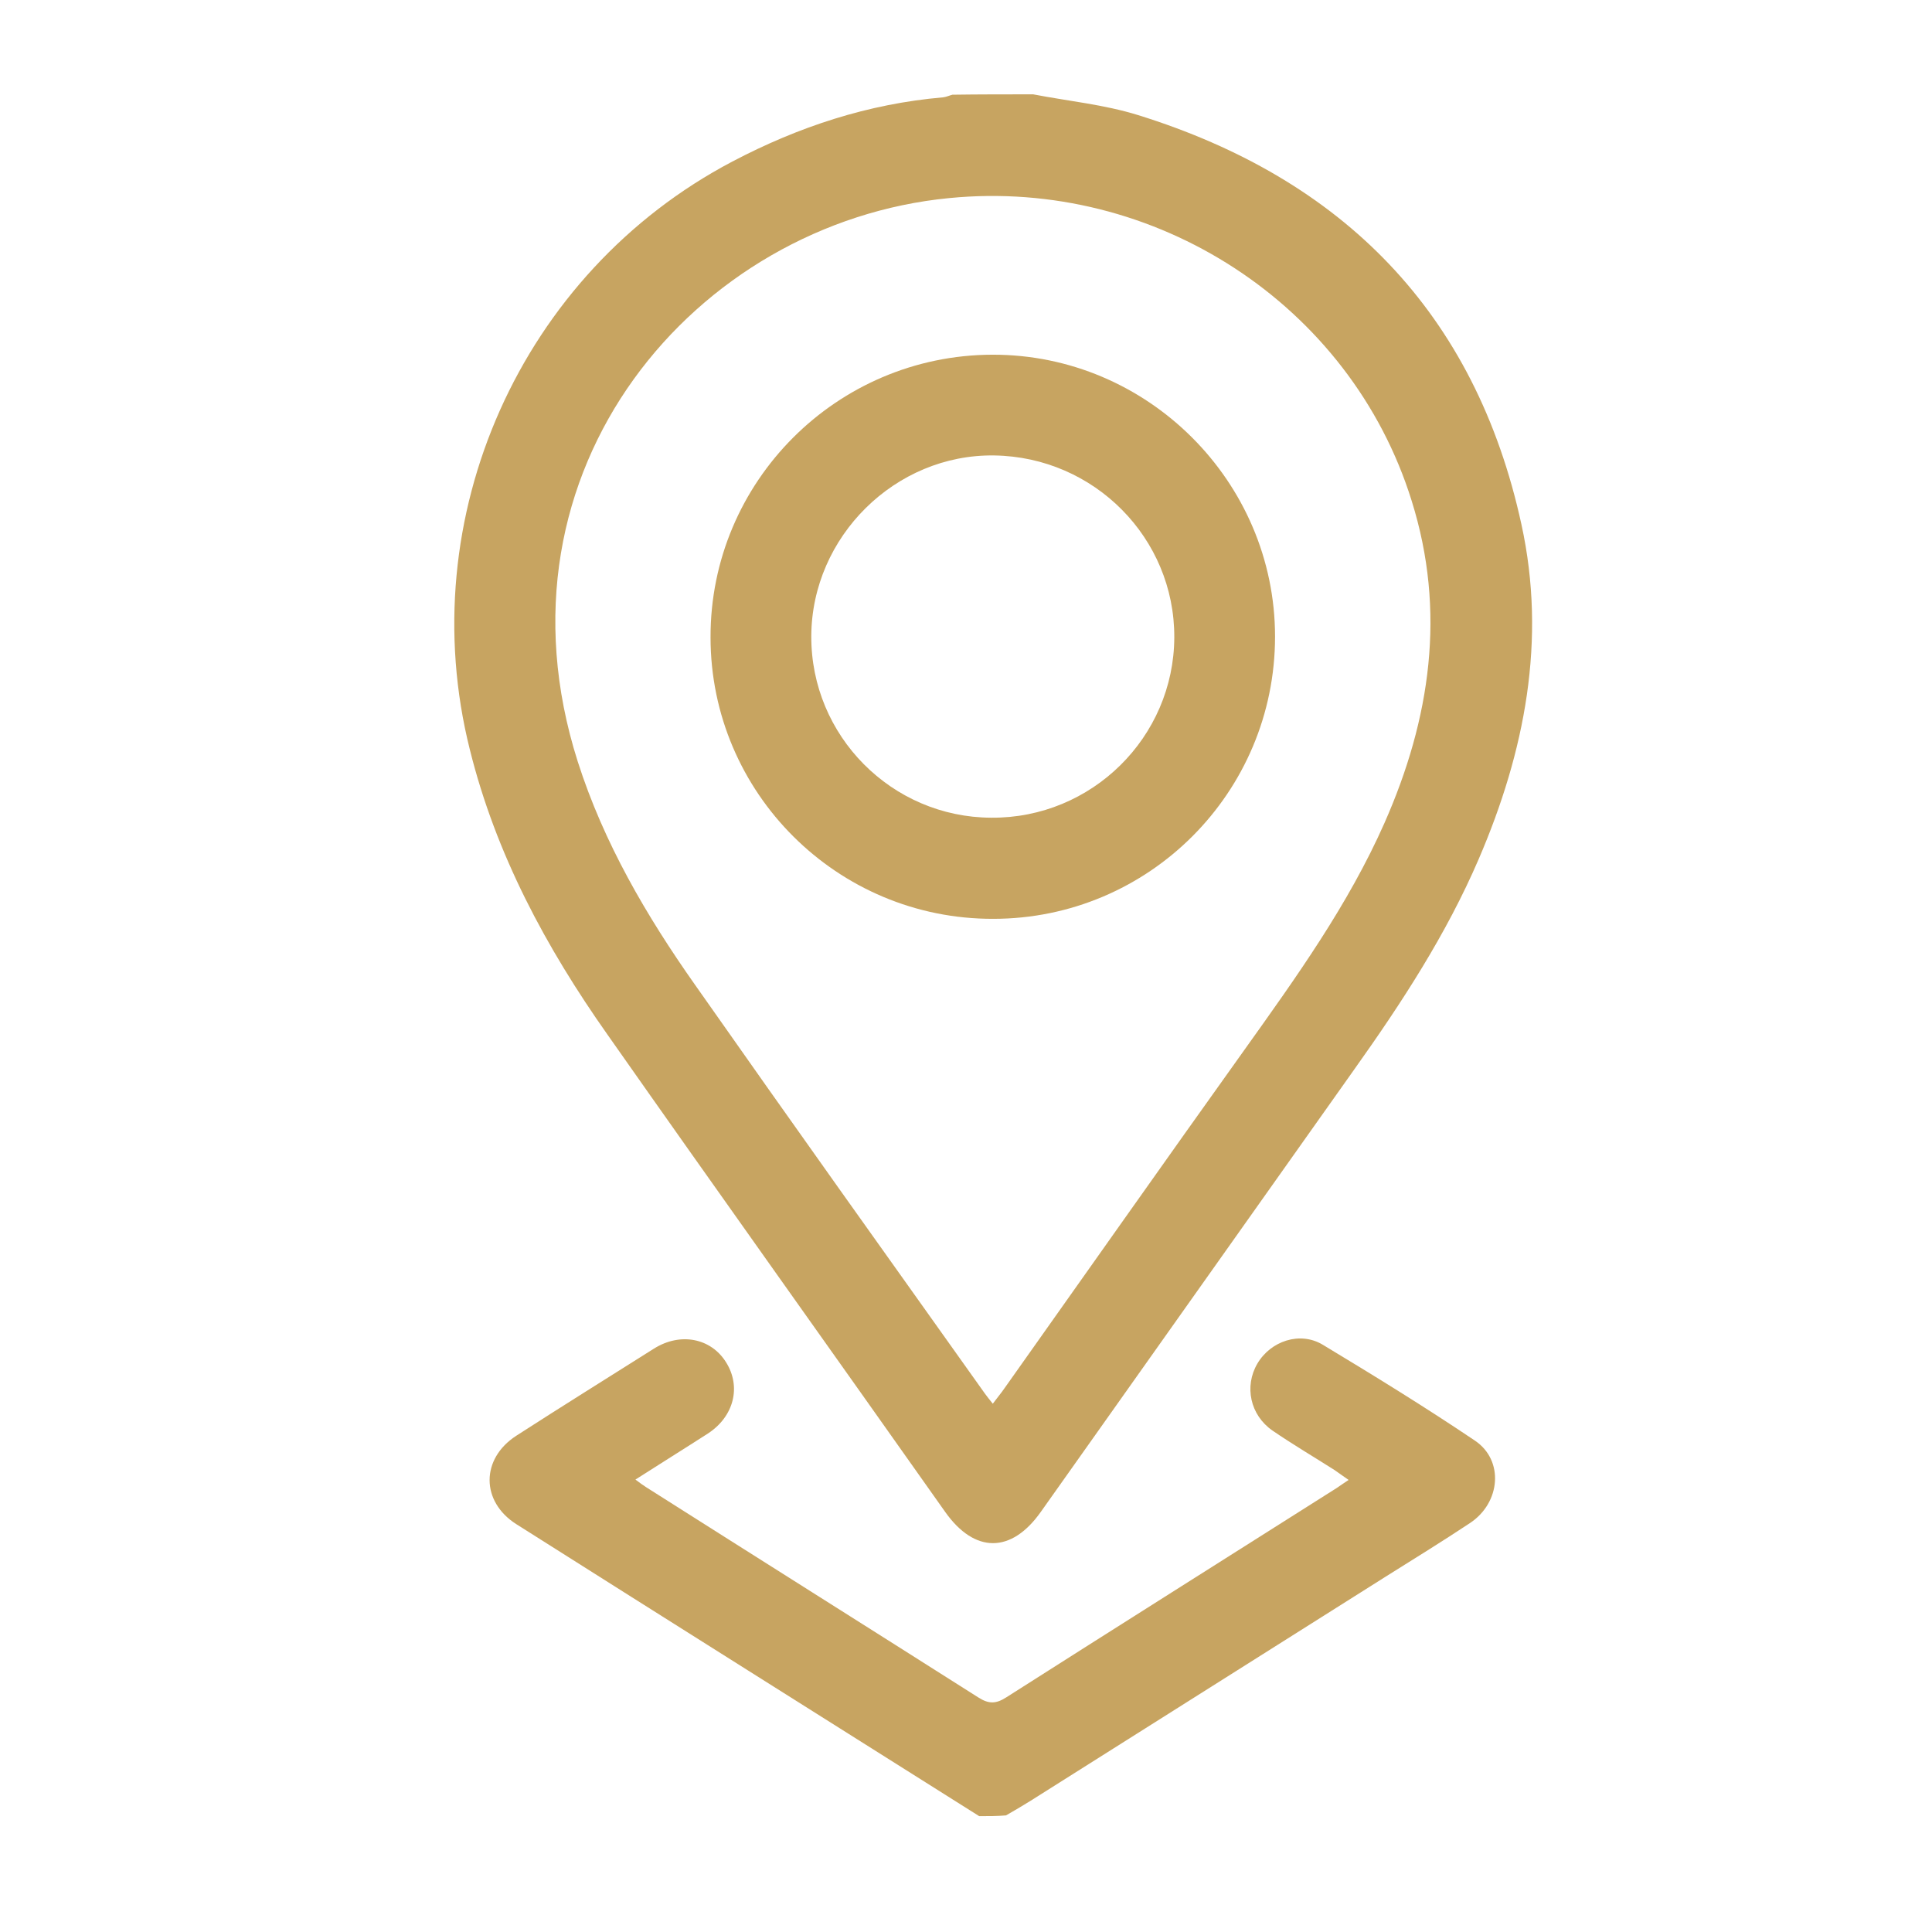
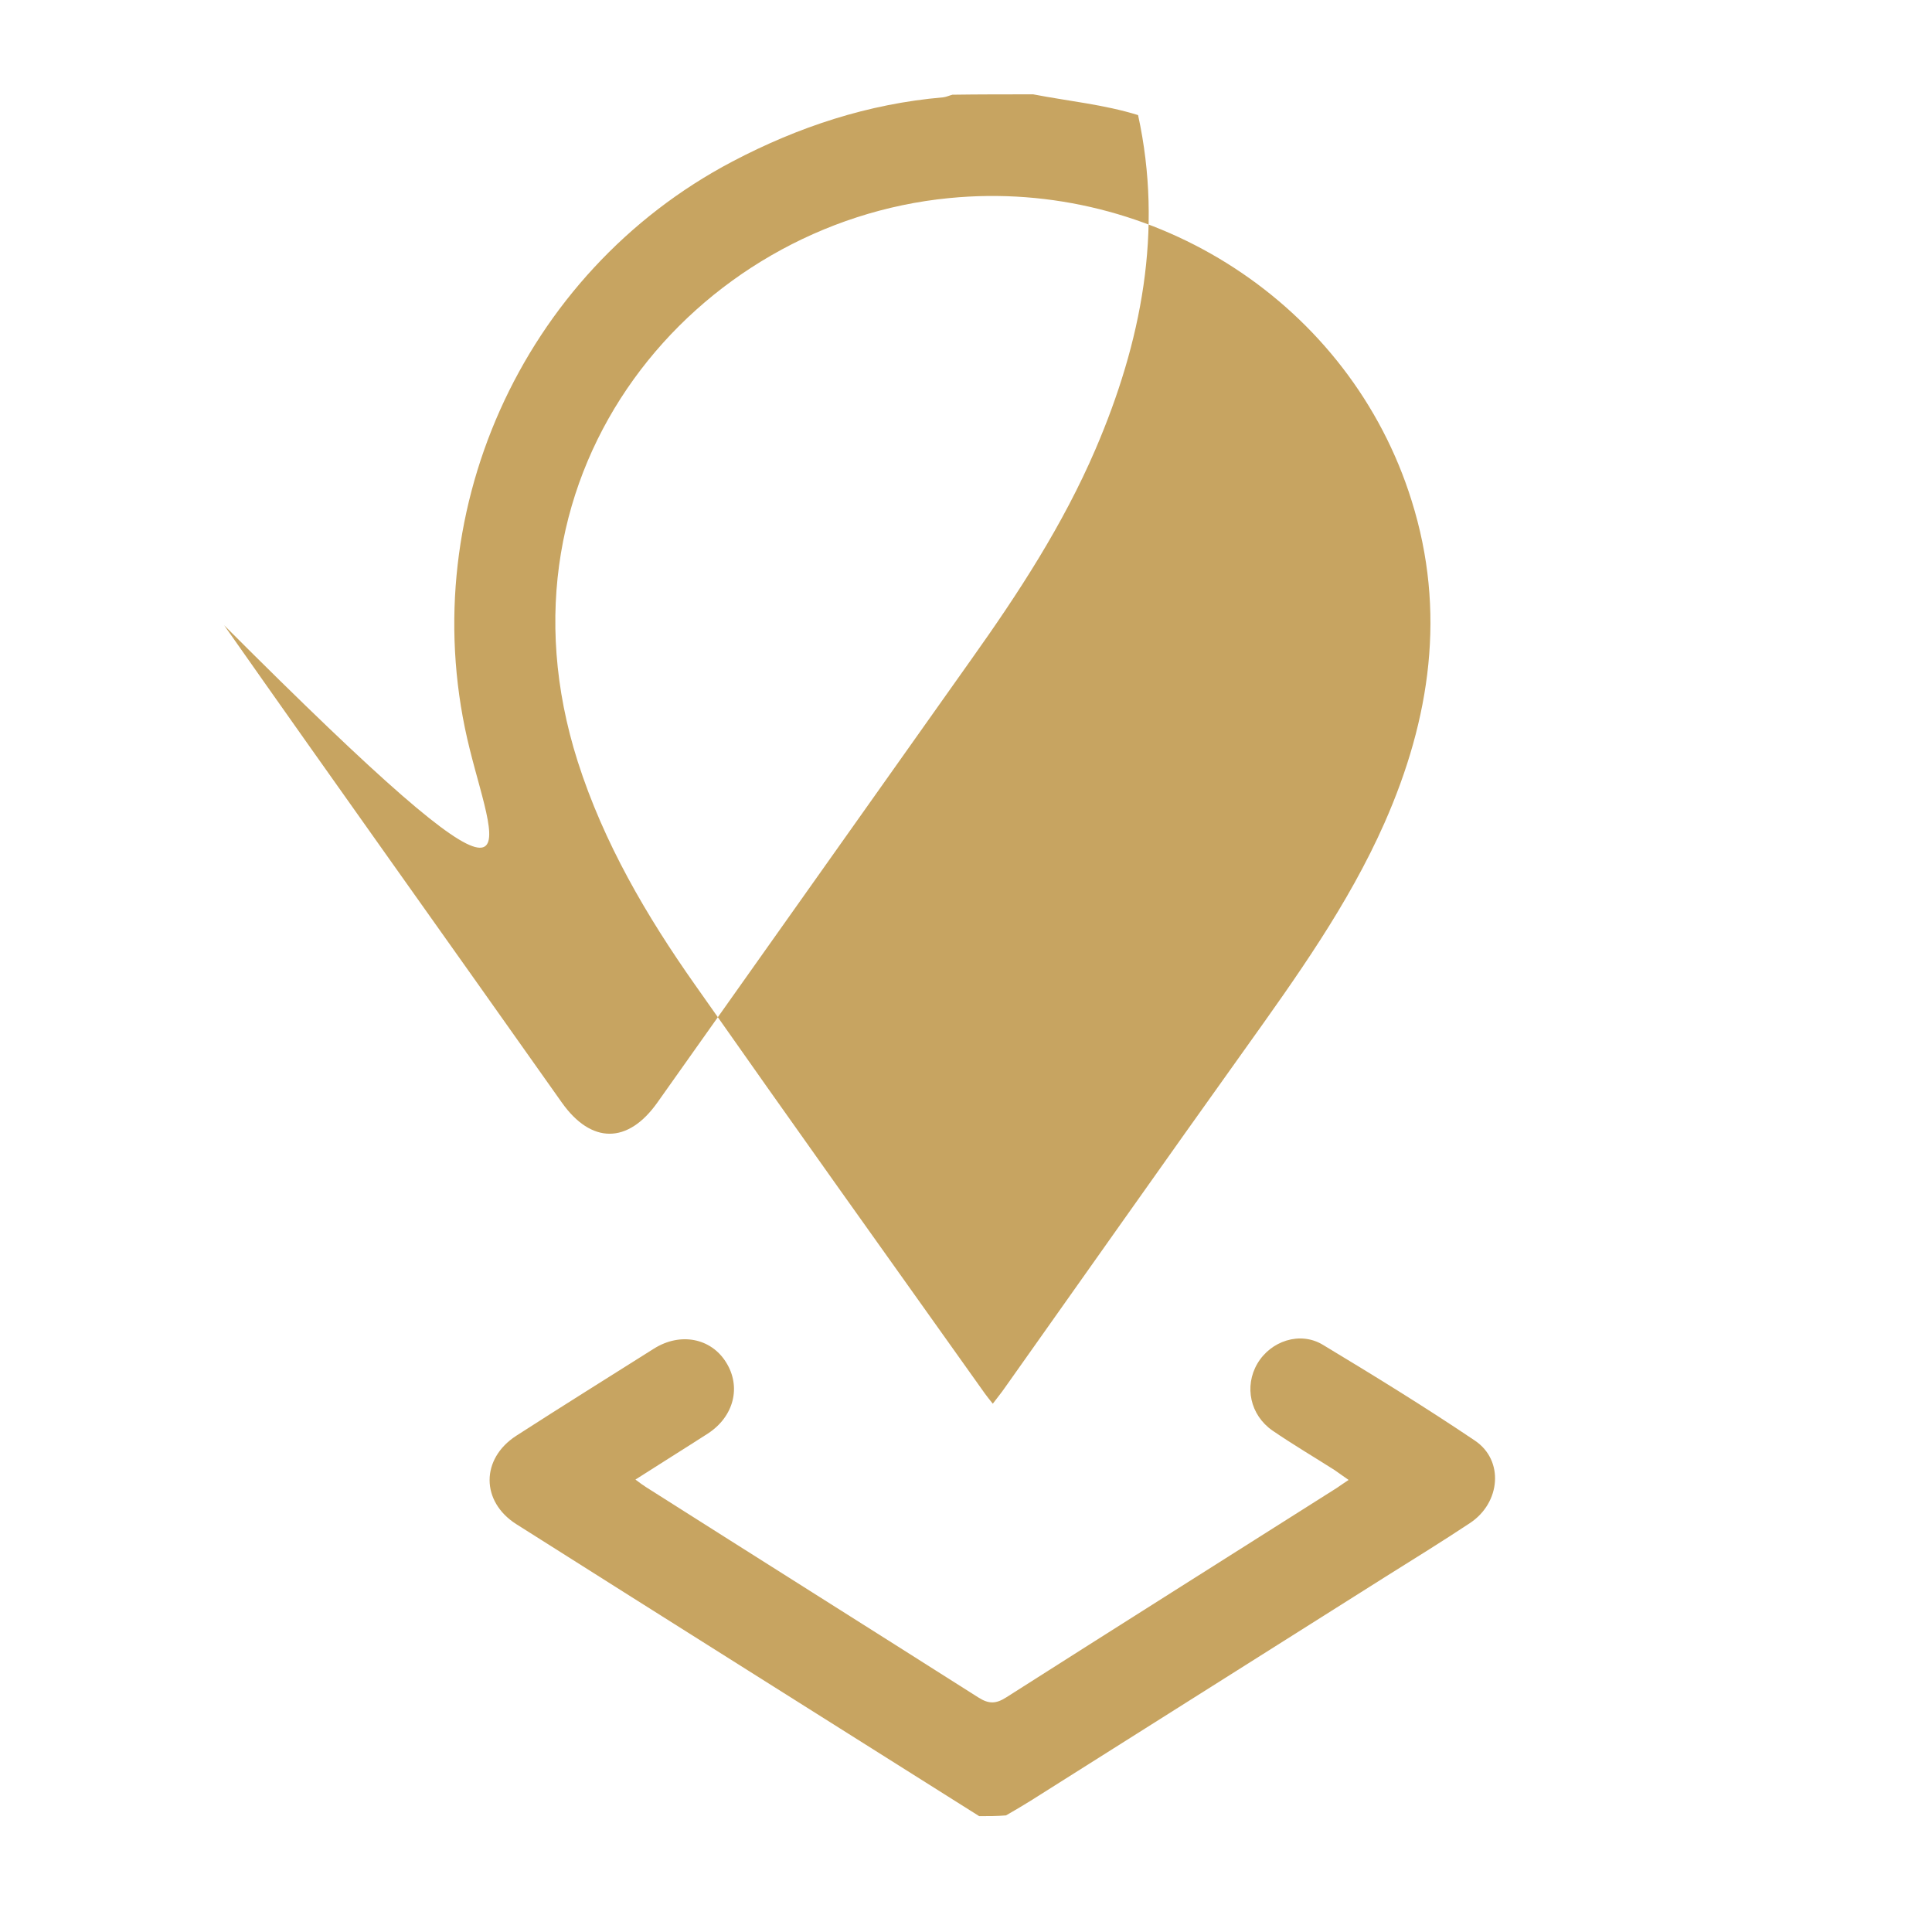
<svg xmlns="http://www.w3.org/2000/svg" version="1.1" id="Capa_1" x="0px" y="0px" viewBox="-49 -156 512 512" style="enable-background:new -49 -156 512 512;" xml:space="preserve">
  <style type="text/css">
	.st0{fill:#C7A461;}
</style>
  <g>
-     <path class="st0" d="M224.8-131c9.3,1.8,18.8,2.7,27.8,5.5c54.3,16.9,89.4,52.4,101.6,108.5c6.7,30.6,0.9,60.2-11.3,88.6   c-8.6,20-20.4,38.1-33,55.8c-27.7,39.1-55.4,78.2-83.1,117.3c-7.8,11-17.5,11-25.3,0c-29.8-42.2-59.8-84.2-89.5-126.5   C95.7,95.1,82.4,70.4,75.5,42.6C60.1-18.8,89-83.7,145.1-113.2c17.5-9.2,36-15.3,55.8-17c0.9-0.1,1.7-0.5,2.5-0.7   C210.5-131,217.6-131,224.8-131z M214.1,216c1.2-1.6,2.2-2.8,3.1-4.1c21.2-29.9,42.3-59.9,63.6-89.7c13.7-19.2,27.5-38.4,37.1-60.1   c12.2-27.6,16.4-56.1,7.2-85.4c-16.2-52-68-85.6-122.6-80.2C135.6-97,79.4-31.8,104.1,45.8c6.9,21.6,18.2,40.9,31.1,59.2   c25.4,36.2,51.1,72.2,76.8,108.3C212.6,214.1,213.2,214.9,214.1,216z" />
+     <path class="st0" d="M224.8-131c9.3,1.8,18.8,2.7,27.8,5.5c6.7,30.6,0.9,60.2-11.3,88.6   c-8.6,20-20.4,38.1-33,55.8c-27.7,39.1-55.4,78.2-83.1,117.3c-7.8,11-17.5,11-25.3,0c-29.8-42.2-59.8-84.2-89.5-126.5   C95.7,95.1,82.4,70.4,75.5,42.6C60.1-18.8,89-83.7,145.1-113.2c17.5-9.2,36-15.3,55.8-17c0.9-0.1,1.7-0.5,2.5-0.7   C210.5-131,217.6-131,224.8-131z M214.1,216c1.2-1.6,2.2-2.8,3.1-4.1c21.2-29.9,42.3-59.9,63.6-89.7c13.7-19.2,27.5-38.4,37.1-60.1   c12.2-27.6,16.4-56.1,7.2-85.4c-16.2-52-68-85.6-122.6-80.2C135.6-97,79.4-31.8,104.1,45.8c6.9,21.6,18.2,40.9,31.1,59.2   c25.4,36.2,51.1,72.2,76.8,108.3C212.6,214.1,213.2,214.9,214.1,216z" />
    <path class="st0" d="M210.5,325.3c-40.9-25.8-81.8-51.5-122.7-77.4c-9.4-6-9.4-17.3,0-23.4c12.1-7.8,24.3-15.4,36.5-23.1   c7-4.4,15.1-2.8,19.1,3.6c4.1,6.5,2.1,14.4-4.8,18.9c-6.2,4-12.5,7.9-19.2,12.2c1.2,0.9,2,1.5,2.8,2c29.3,18.6,58.7,37.1,88,55.7   c2.8,1.8,4.7,1.8,7.5,0c29.2-18.6,58.4-37,87.6-55.5c0.9-0.6,1.7-1.2,3.1-2.1c-1.4-1-2.6-1.8-3.7-2.6c-5.5-3.5-11.1-6.8-16.5-10.5   c-5.9-4.1-7.5-11.7-4-17.7c3.5-6,11.3-8.7,17.4-5c13.6,8.2,27.1,16.5,40.3,25.4c7.7,5.2,6.8,16.4-1.3,21.8   c-7.4,4.9-15,9.6-22.5,14.3c-31.4,19.8-62.7,39.6-94.1,59.4c-2.1,1.3-4.3,2.6-6.4,3.8C215.2,325.3,212.9,325.3,210.5,325.3z" />
-     <path class="st0" d="M214-62c41.1-0.1,74.9,33.6,74.9,74.7c0,41.3-33.4,74.8-74.7,74.8c-41.3,0.1-74.9-33.4-74.9-74.6   C139.2-28.3,172.7-61.9,214-62z M213.7,60.7c26.6,0.2,48.4-21.3,48.5-47.8c0.1-26.3-21.2-47.8-47.7-48.2   c-26.2-0.4-48.4,21.5-48.5,47.9C165.9,39,187.3,60.6,213.7,60.7z" />
  </g>
</svg>